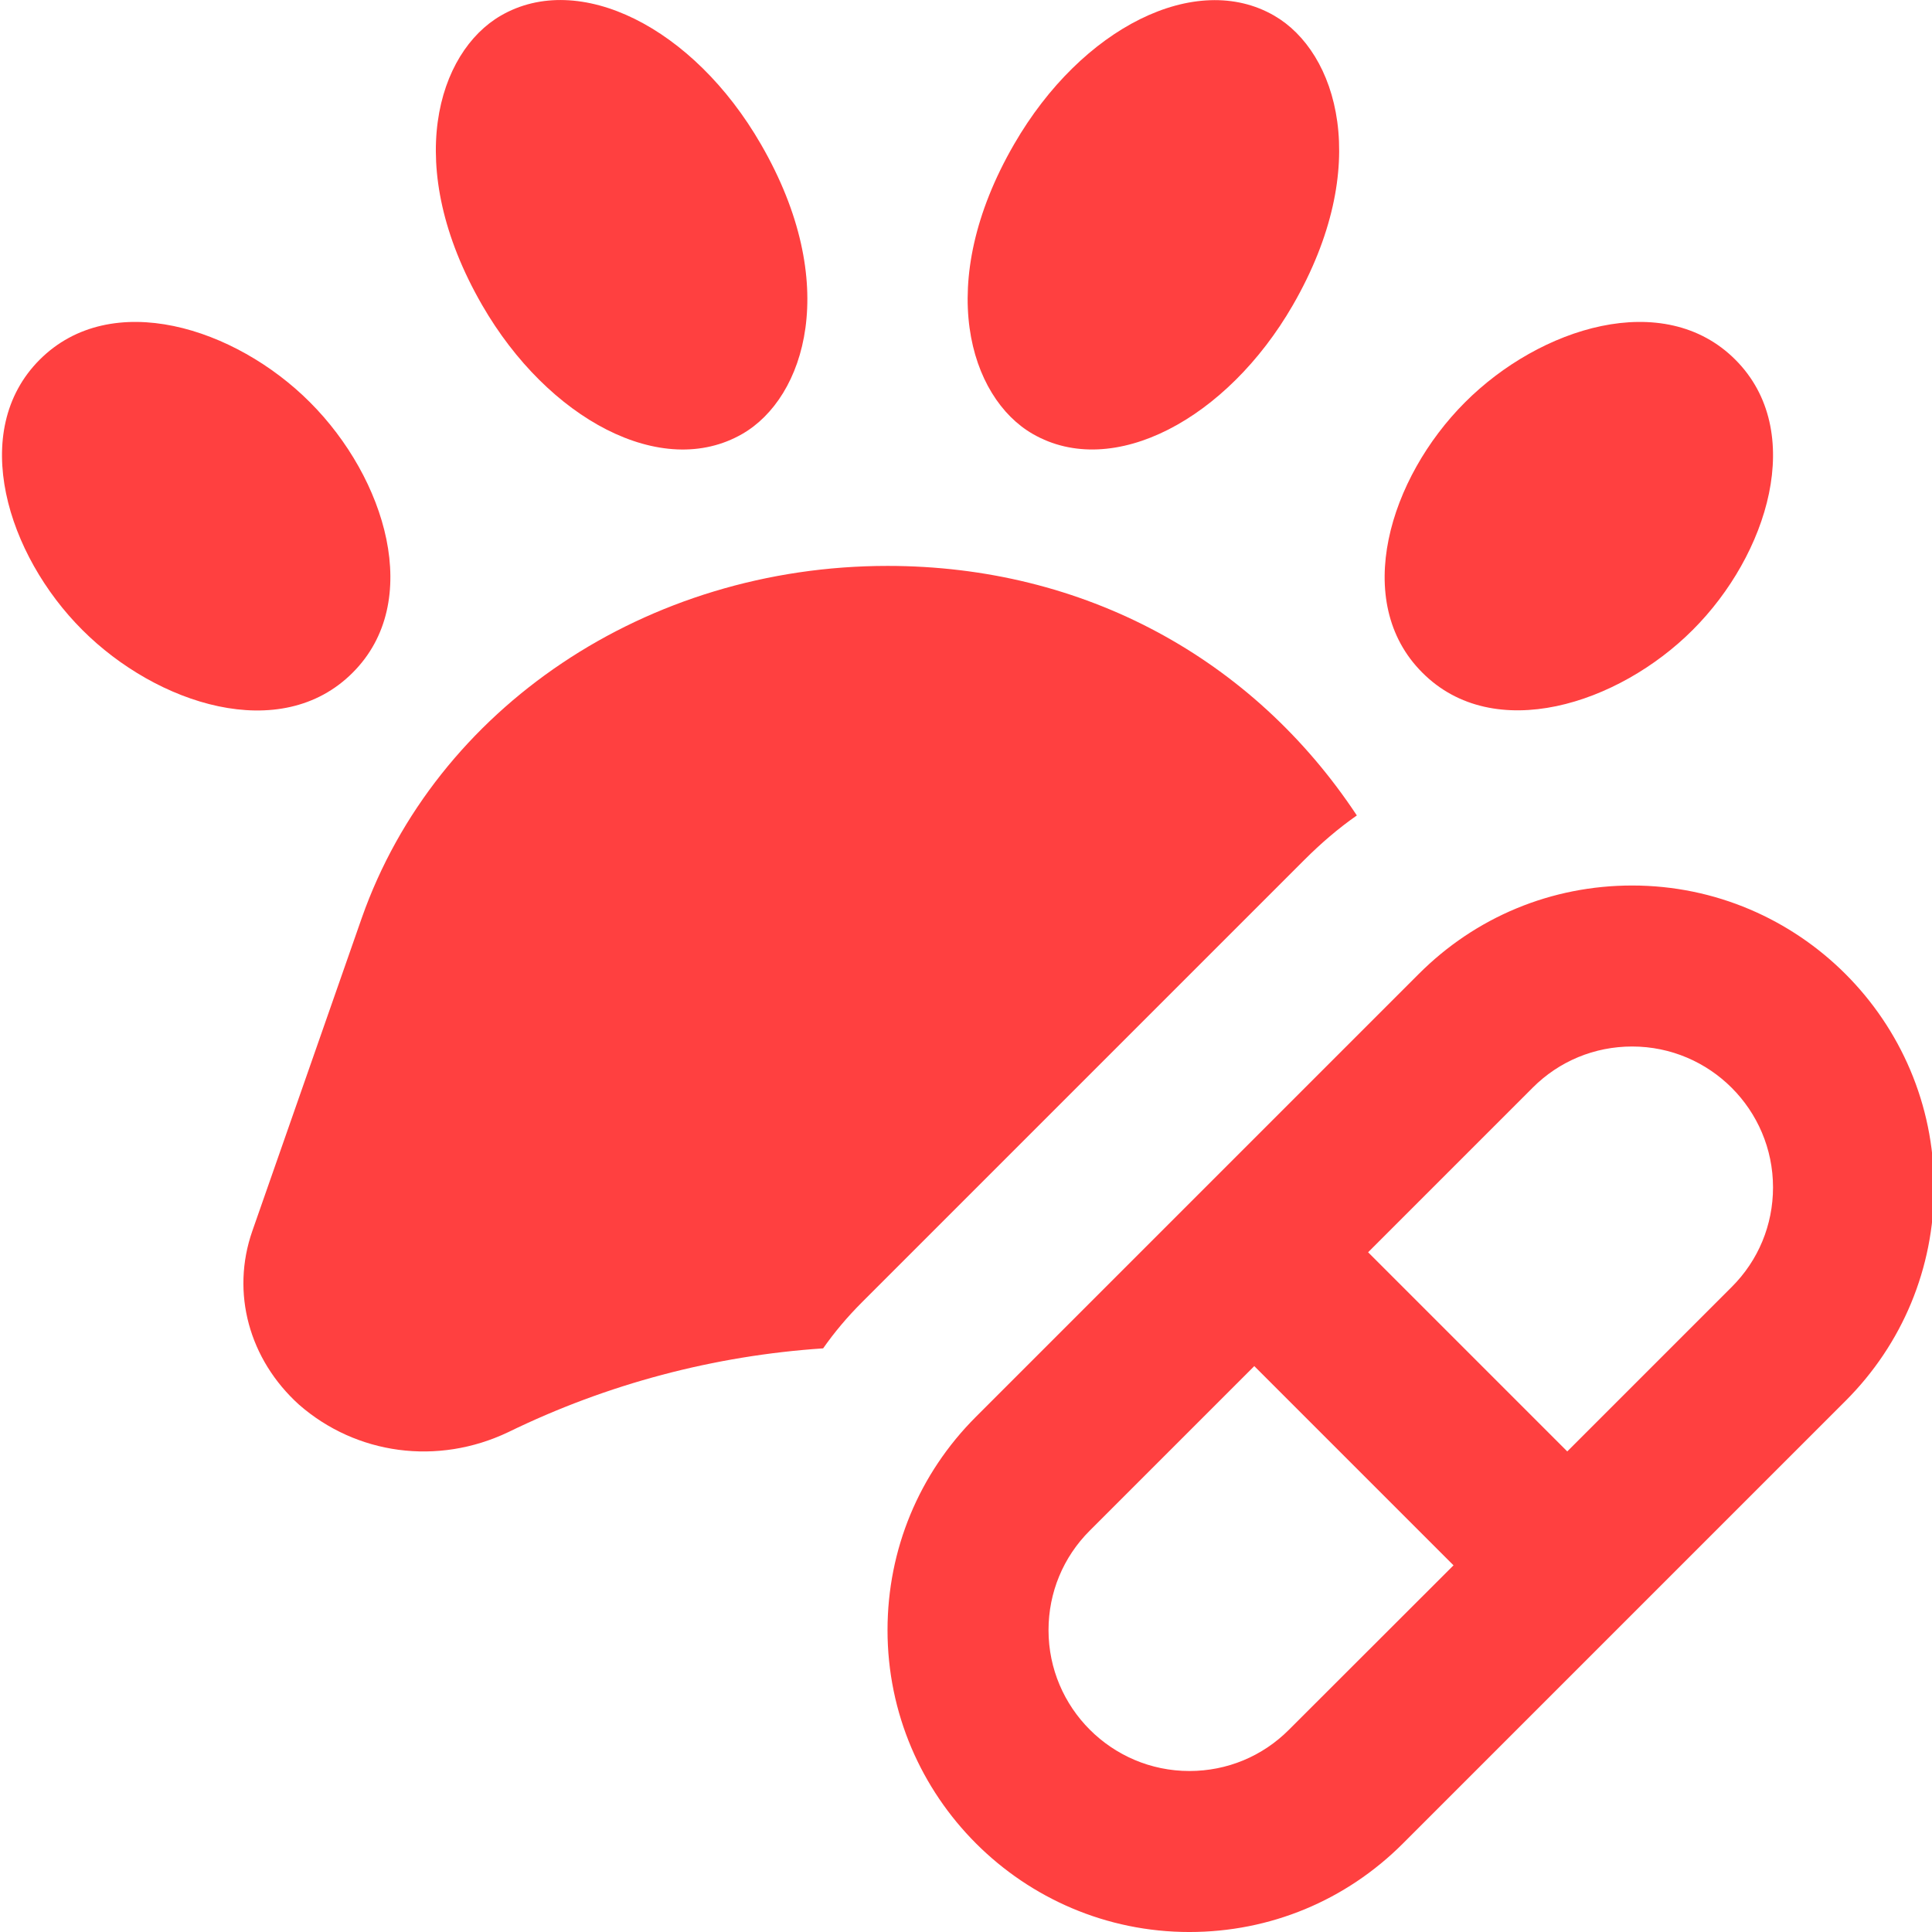
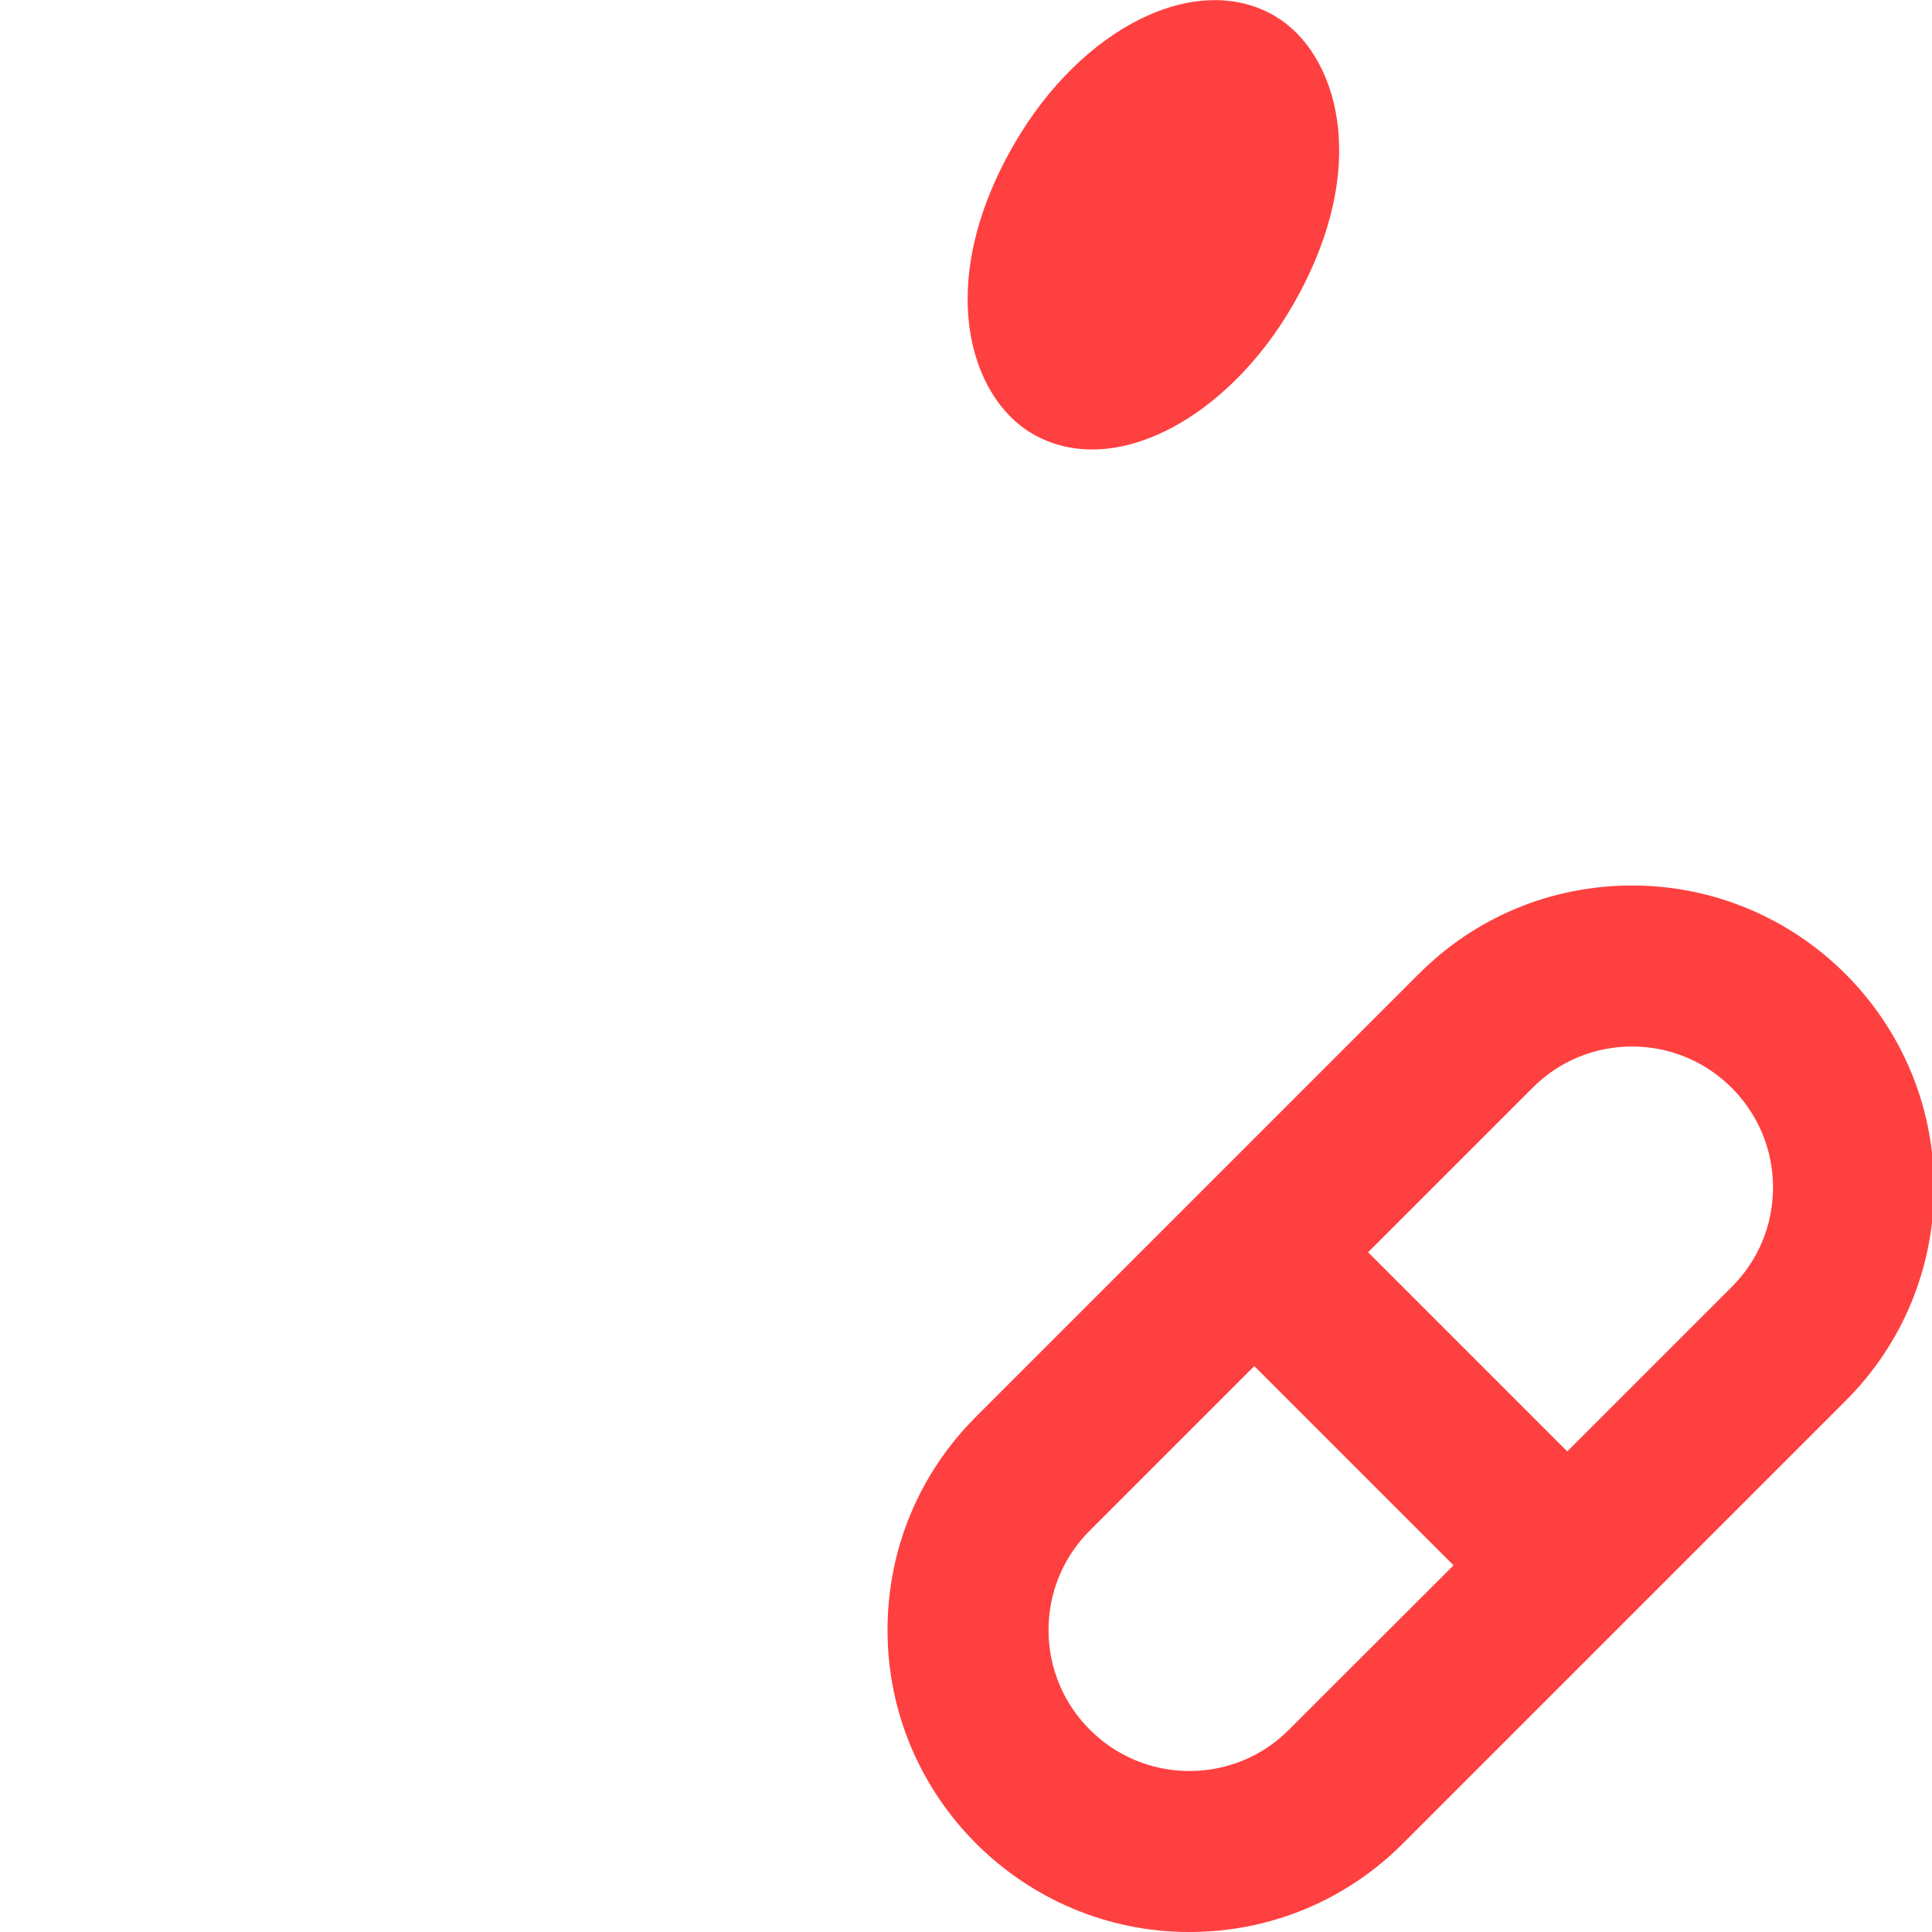
<svg xmlns="http://www.w3.org/2000/svg" width="484" height="484" viewBox="0 0 484 484" fill="none">
  <g clip-path="url(#clip0_1838_31)">
    <g clip-path="url(#clip1_1838_31)">
      <path d="M408.882 221.835C388.654 221.835 369.678 229.72 355.42 243.998L244.503 354.915C230.225 369.173 222.34 388.17 222.34 408.377C222.34 450.081 256.28 484.002 297.965 484.002C318.192 484.002 337.169 476.116 351.447 461.838L462.343 350.942C476.621 336.664 484.507 317.667 484.507 297.46C484.507 255.755 450.566 221.835 408.882 221.835ZM322.911 433.323C316.256 439.998 307.403 443.668 297.965 443.668C278.504 443.668 262.673 427.837 262.673 408.377C262.673 398.959 266.344 390.085 273.019 383.43L314.219 342.23L364.132 392.142L322.911 433.323ZM433.828 322.406L392.627 363.607L342.735 313.714L383.956 272.494C390.59 265.839 399.444 262.168 408.882 262.168C428.342 262.168 444.173 277.999 444.173 297.46C444.173 306.878 440.503 315.751 433.828 322.406Z" fill="#FF4040" />
-       <path d="M222.343 141.77C162.044 141.77 109.208 177.263 90.654 229.898L63.227 308.346C57.782 323.875 62.421 340.613 74.924 351.906C89.243 364.41 109.611 367.233 127.358 358.763C152.163 346.663 178.984 339.605 206.209 337.79C209.033 333.756 212.259 329.925 215.889 326.295L326.806 215.378C330.839 211.345 335.276 207.513 339.914 204.286C313.899 164.961 271.549 141.77 222.343 141.77Z" fill="#FF4040" />
-       <path d="M120.81 76.475C100.623 41.506 109.718 13.011 125.468 3.915C145.03 -7.438 173.667 6.739 190.627 36.142C210.834 71.07 201.719 99.626 185.968 108.701C165.802 120.338 137.246 104.95 120.81 76.475Z" fill="#FF4040" />
      <path d="M258.704 108.7C242.953 99.625 233.838 71.069 254.045 36.141C271.025 6.758 299.662 -7.379 319.204 3.914C334.954 12.989 344.049 41.505 323.862 76.474C307.446 104.909 278.87 120.337 258.704 108.7Z" fill="#FF4040" />
-       <path d="M20.636 157.823C1.8 139.027 -7.941 107.991 9.947 90.103C27.875 72.175 58.912 81.996 77.667 100.791C96.624 119.748 106.162 150.744 88.355 168.511C70.326 186.601 39.229 176.437 20.636 157.823Z" fill="#FF4040" />
-       <path d="M356.322 168.511C338.515 150.744 348.054 119.748 367.01 100.791C385.765 81.996 416.822 72.175 434.73 90.103C452.618 107.991 442.877 139.027 424.042 157.823C405.408 176.457 374.23 186.5 356.322 168.511Z" fill="#FF4040" />
    </g>
  </g>
  <defs>
    <clipPath id="clip0_1838_31">
      <rect width="484" height="484" fill="white" />
    </clipPath>
    <clipPath id="clip1_1838_31">
      <rect width="484" height="484" fill="white" transform="translate(0.5)" />
    </clipPath>
  </defs>
</svg>